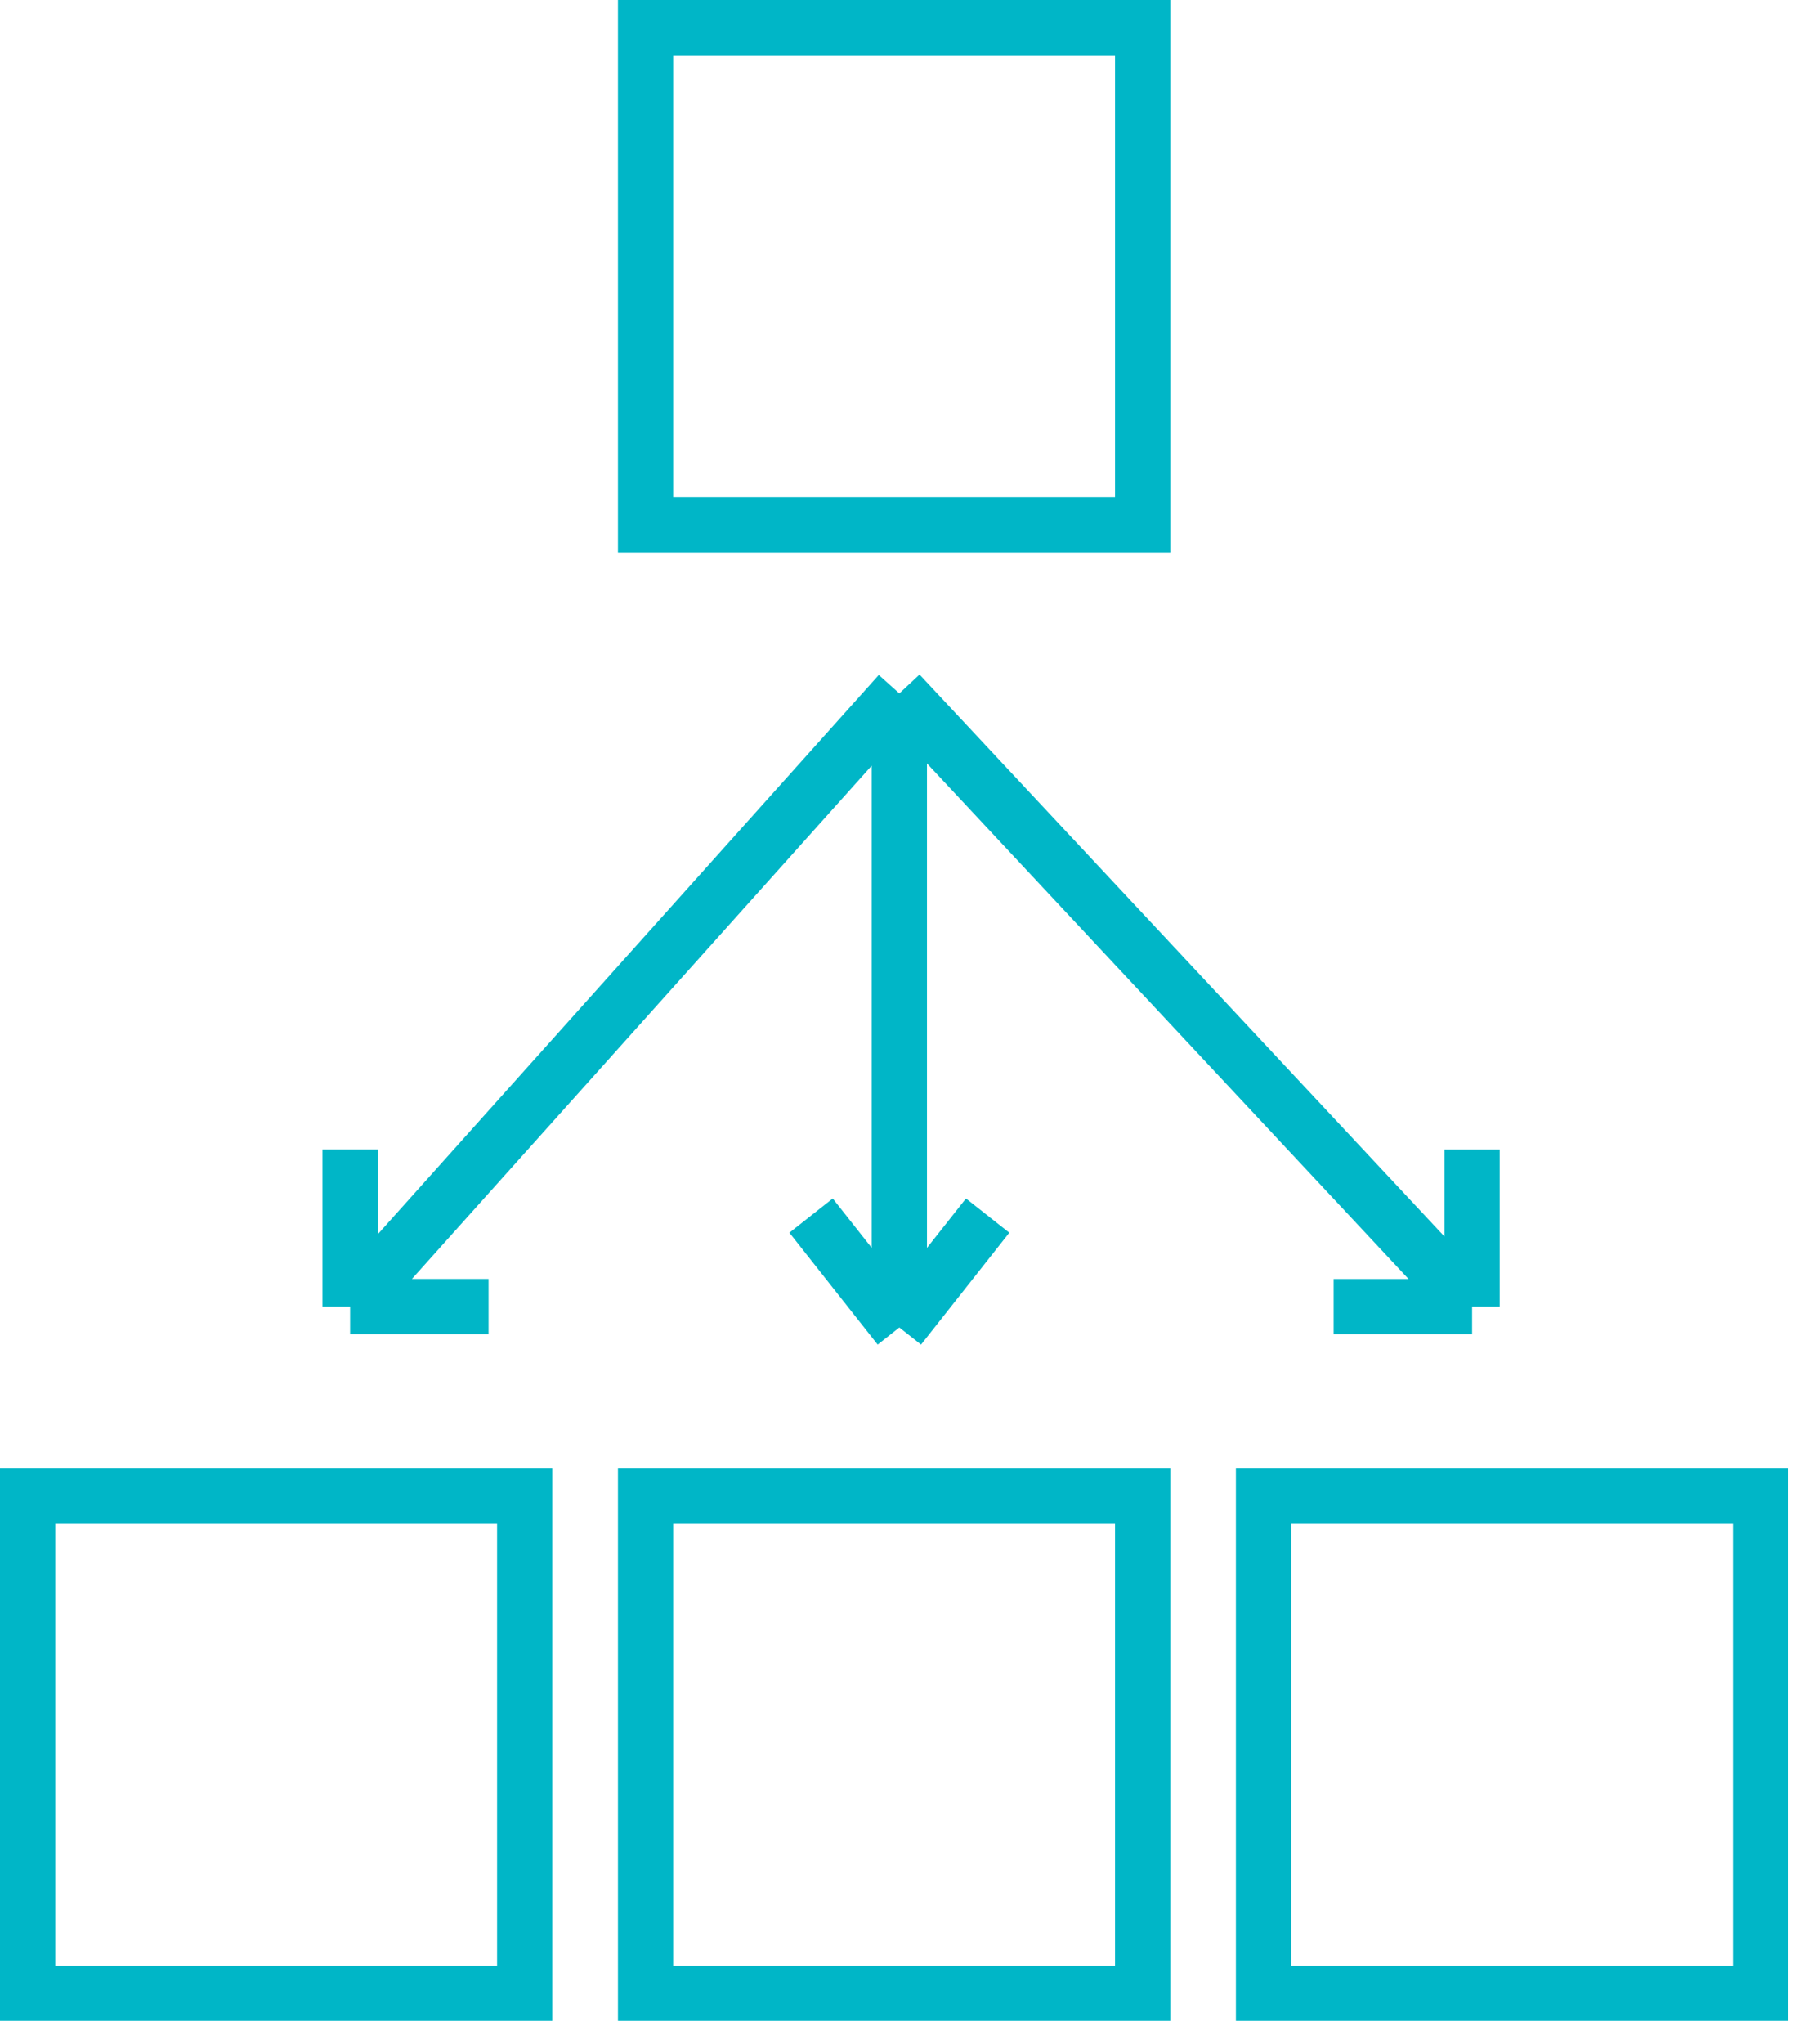
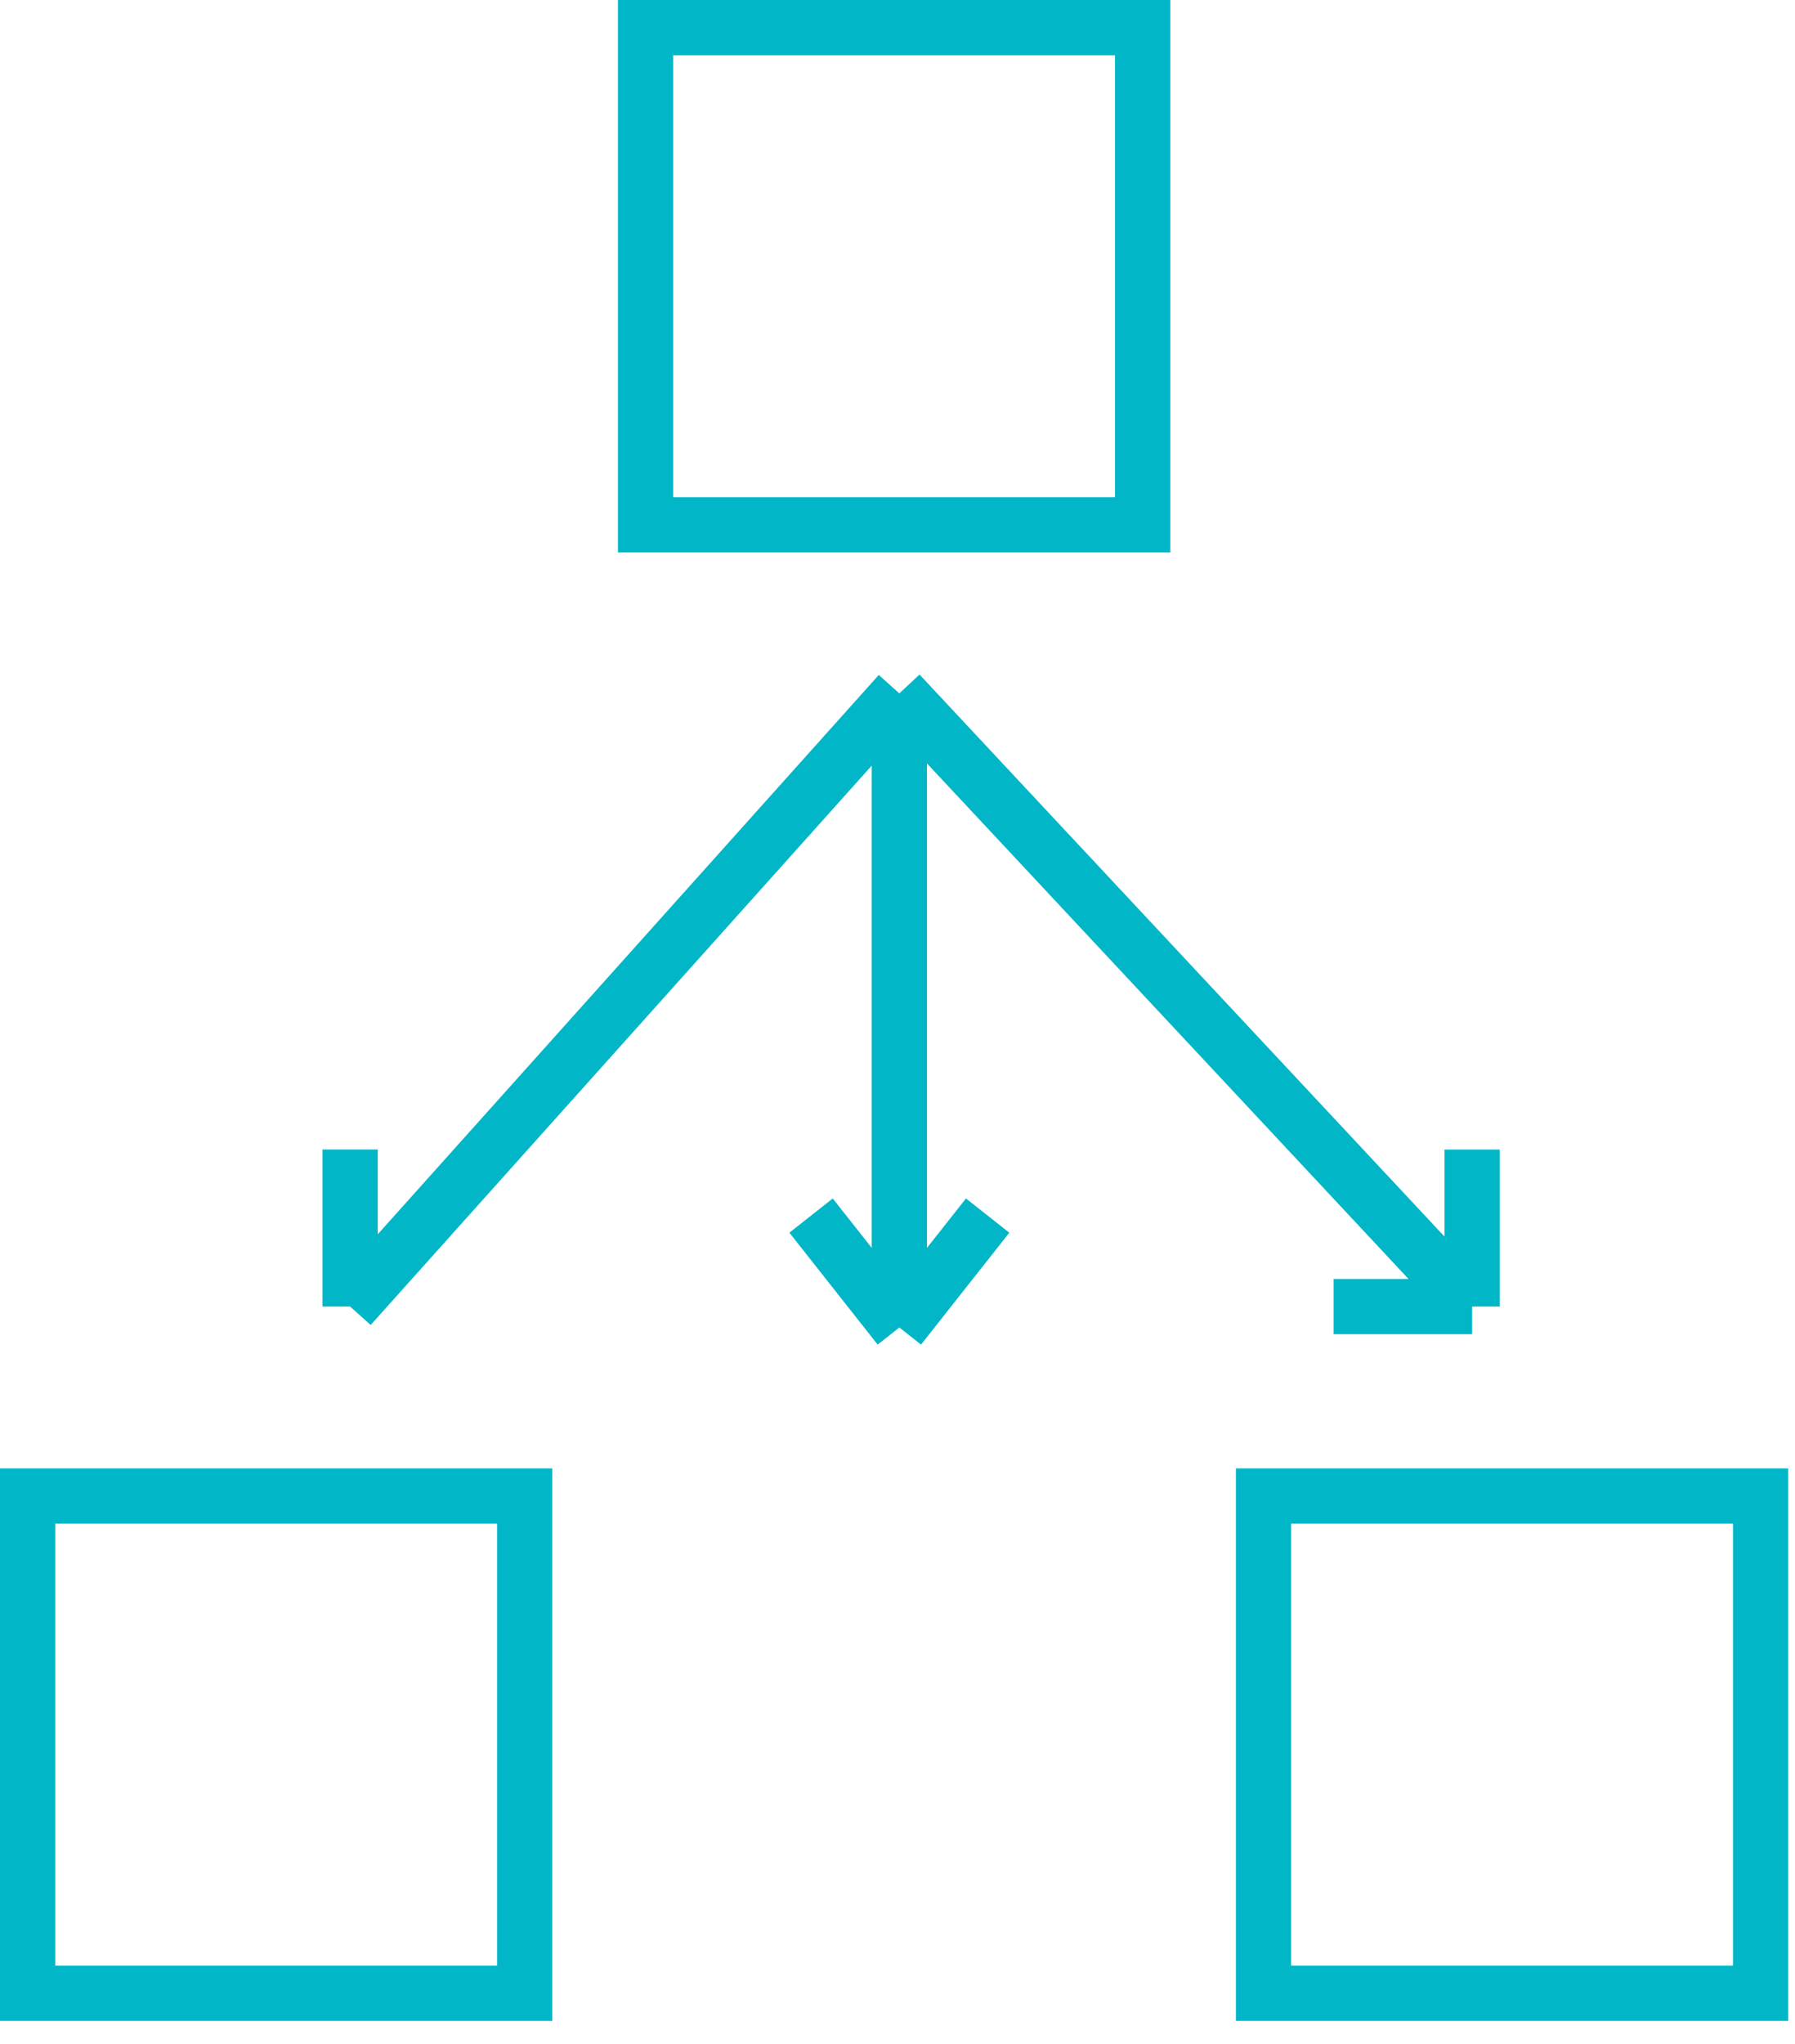
<svg xmlns="http://www.w3.org/2000/svg" width="65" height="74" viewBox="0 0 65 74" fill="none">
  <rect x="1" y="54.159" width="18" height="18" stroke="#00B6C7" stroke-width="2" />
-   <rect x="23.377" y="54.159" width="18" height="18" stroke="#00B6C7" stroke-width="2" />
  <rect x="23.377" y="1" width="18" height="18" stroke="#00B6C7" stroke-width="2" />
  <rect x="45.754" y="54.159" width="18" height="18" stroke="#00B6C7" stroke-width="2" />
-   <path d="M32.567 25.102V48.057M32.567 25.102L53.307 47.3M32.567 25.102L12.678 47.299M32.567 48.057L35.764 44.006M32.567 48.057L29.37 44.006M53.307 47.3V41.615M53.307 47.3L48.293 47.3M12.678 47.299L12.678 41.614M12.678 47.299L17.692 47.299" stroke="#00B6C7" stroke-width="2" />
+   <path d="M32.567 25.102V48.057M32.567 25.102L53.307 47.3M32.567 25.102L12.678 47.299M32.567 48.057L35.764 44.006M32.567 48.057L29.37 44.006M53.307 47.3V41.615M53.307 47.3L48.293 47.3M12.678 47.299L12.678 41.614M12.678 47.299" stroke="#00B6C7" stroke-width="2" />
</svg>